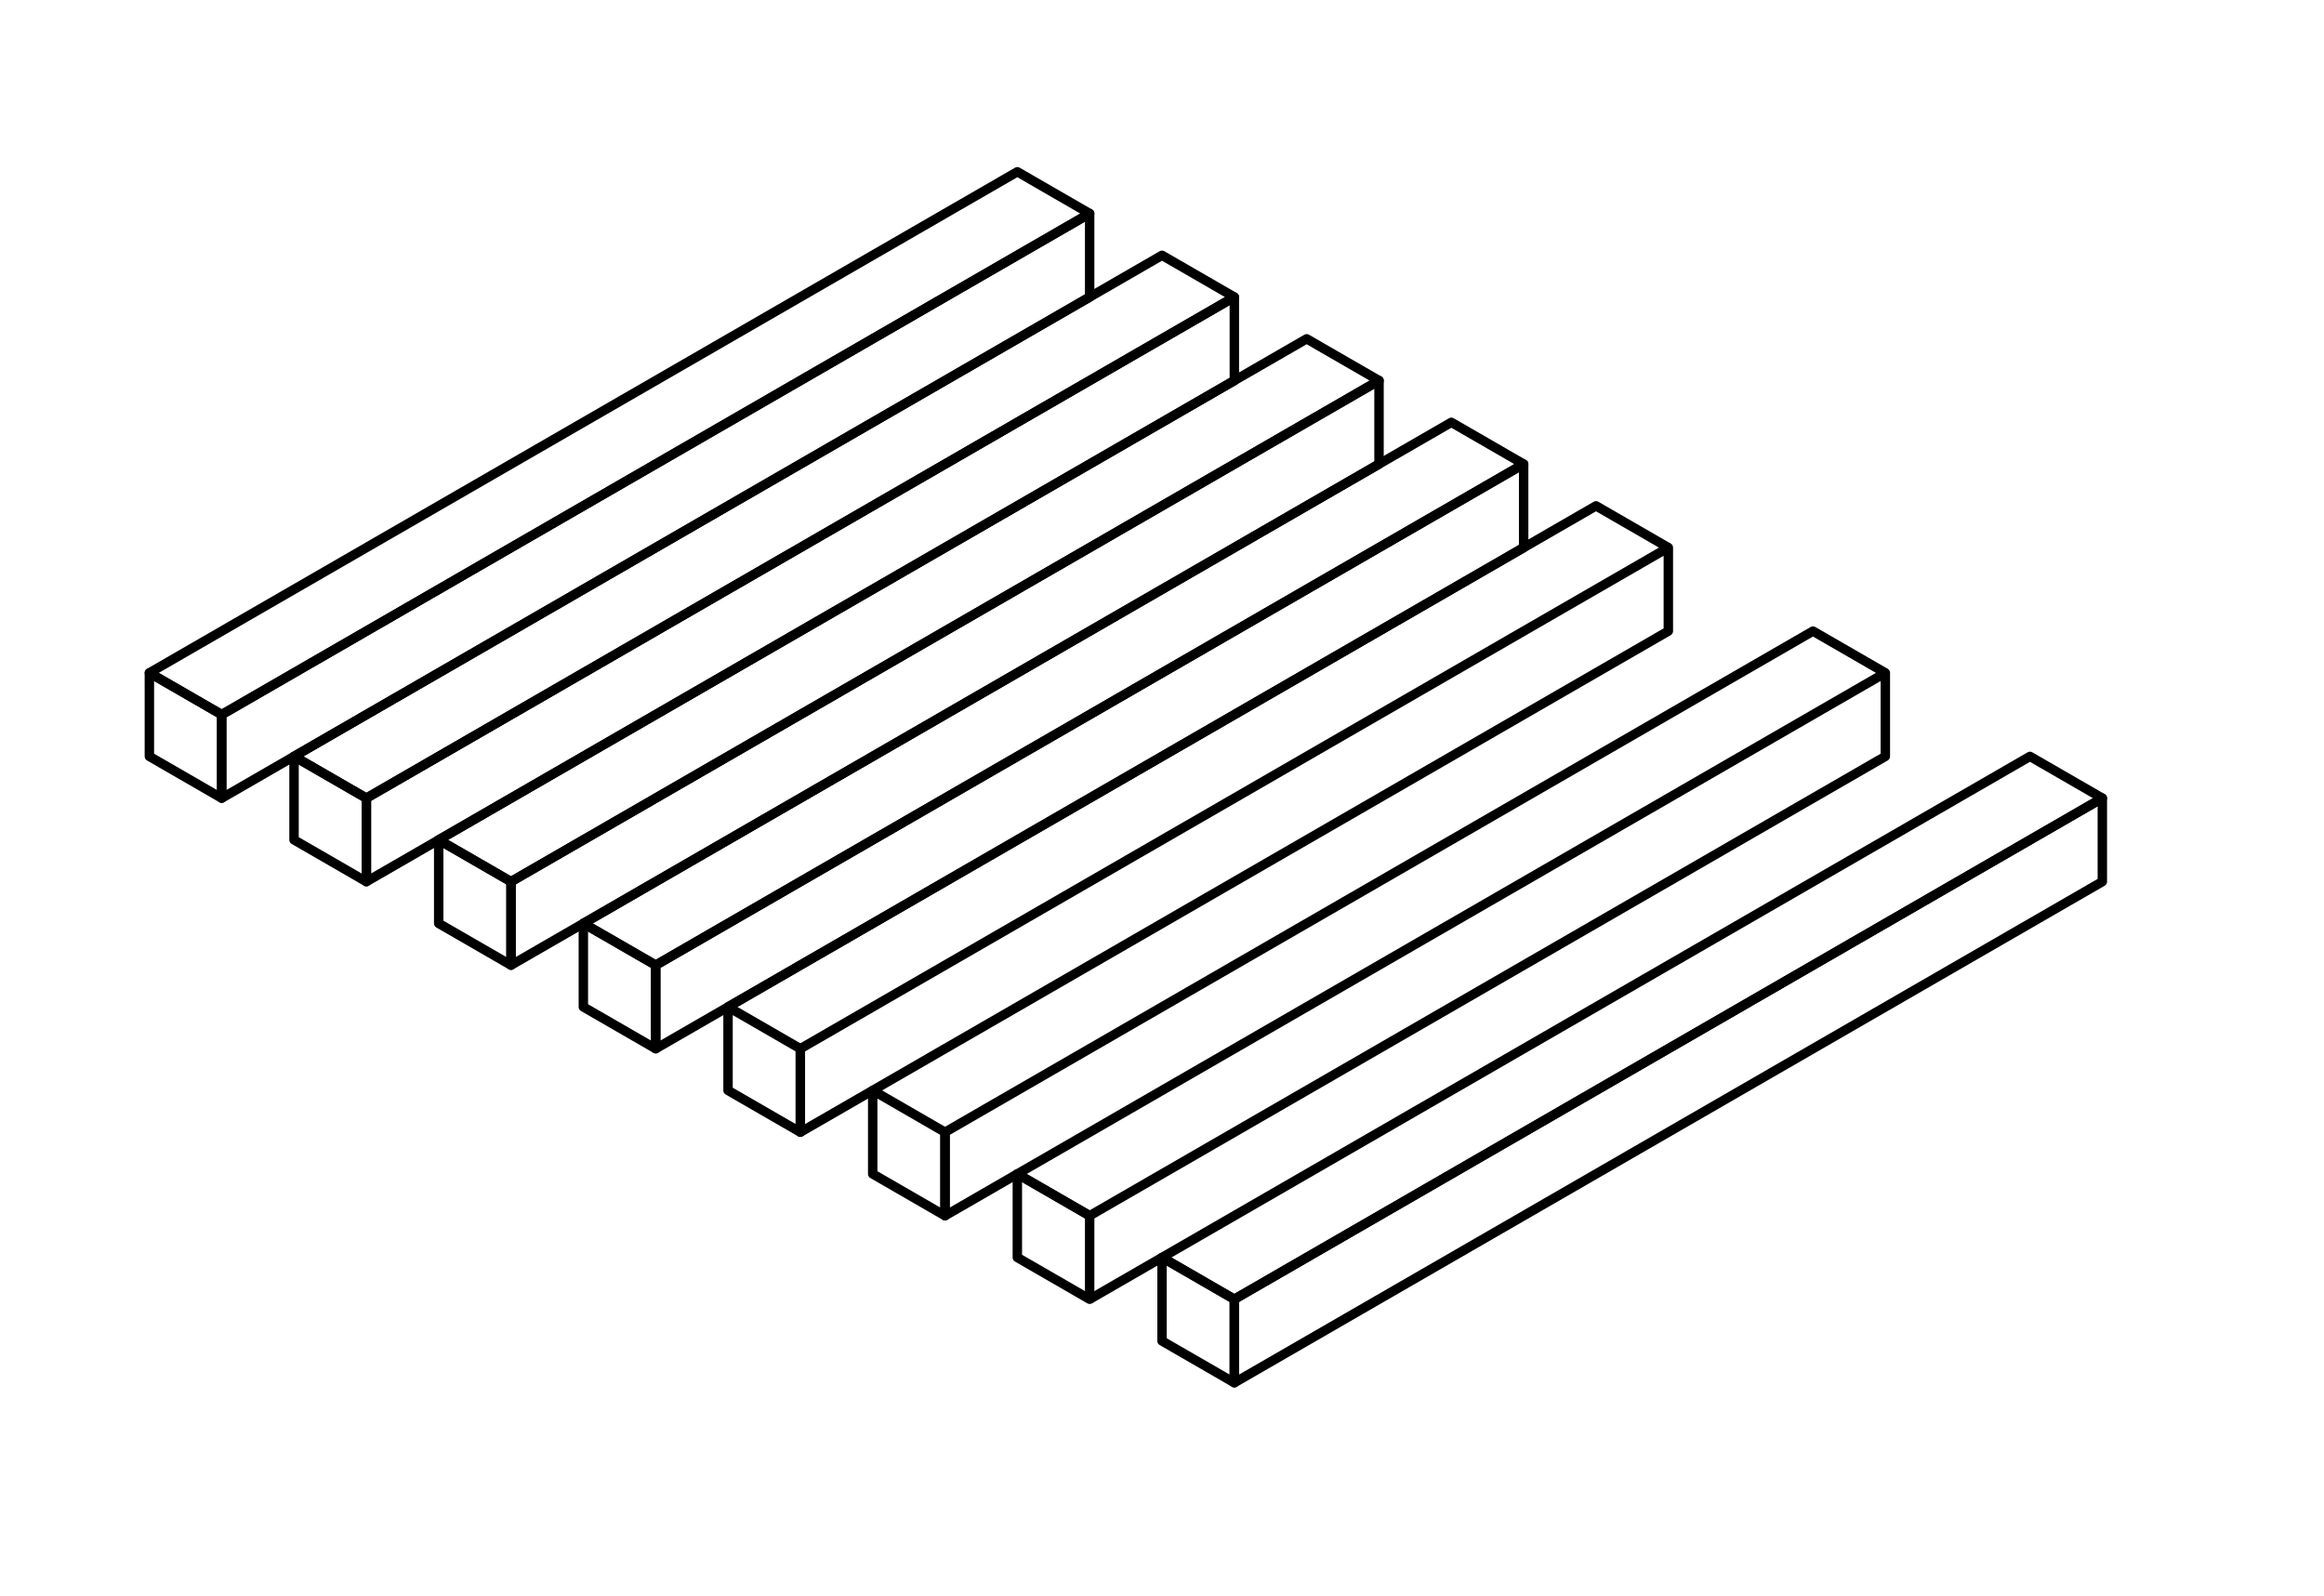
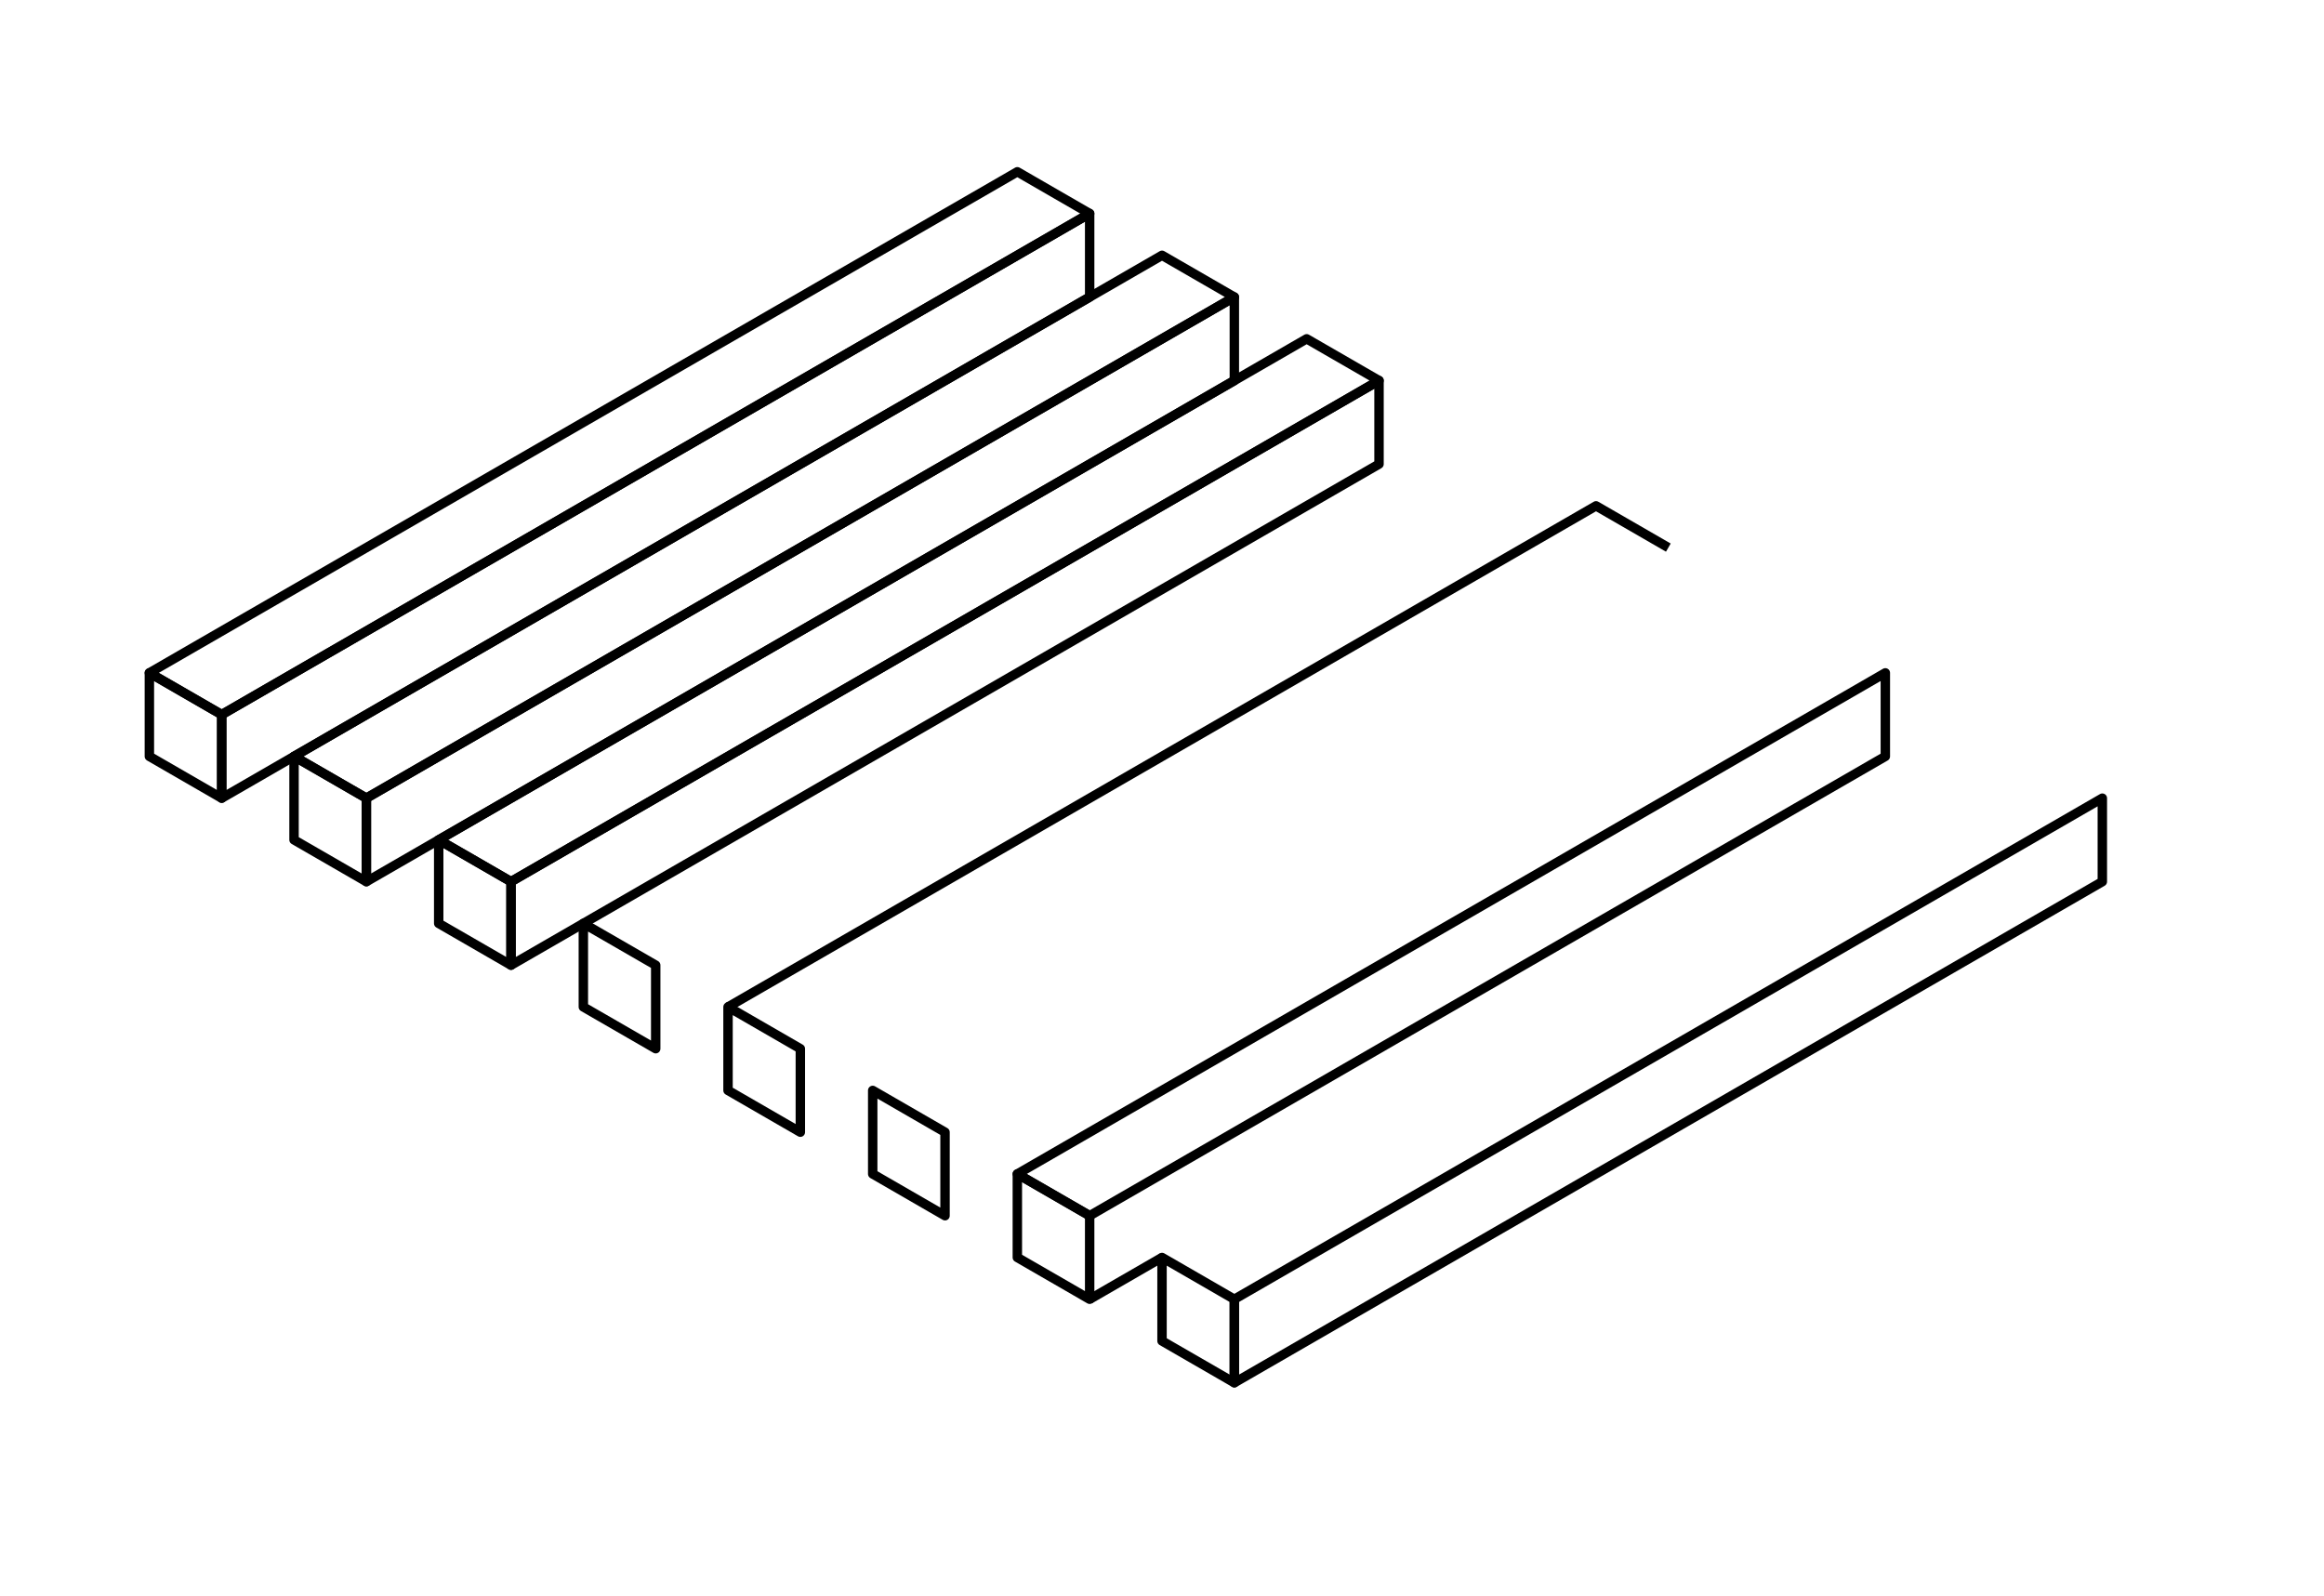
<svg xmlns="http://www.w3.org/2000/svg" version="1.1" width="492.97" height="338.62" id="svg2">
  <defs id="defs30" />
  <g id="g3078" style="fill:none;stroke:#000000;stroke-width:2;stroke-linecap:butt;stroke-linejoin:round;stroke-miterlimit:2;stroke-opacity:1">
    <path d="m 31.686,142.74 15.343,8.86 0,17.72 -15.343,-8.86 z" id="path2998" />
    <path d="m 62.372,160.46 15.343,8.86 0,17.71 -15.343,-8.86 z" id="path3000" />
    <path d="m 93.058,178.17 0,17.72 15.342,8.86 0,-17.72 z" id="path3002" />
    <path d="m 123.74,195.89 0,17.72 15.35,8.86 0,-17.72 z" id="path3004" />
-     <path d="m 139.09,222.47 184.11,-106.3 0,-17.72 -184.11,106.3 z" id="path3006" />
-     <path d="m 323.2,98.45 -15.34,-8.859 -184.12,106.299 15.35,8.86 z" id="path3008" />
    <path d="m 292.52,98.45 -184.12,106.3 0,-17.72 184.12,-106.297 z" id="path3012" />
    <path d="M 292.52,80.733 277.17,71.875 93.058,178.17 108.4,187.03 z" id="path3014" />
    <path d="M 77.715,187.03 261.83,80.733 261.83,63.017 77.715,169.32 z" id="path3016" />
    <path d="M 261.83,63.017 246.49,54.158 62.372,160.46 l 15.343,8.86 z" id="path3018" />
    <path d="M 47.029,169.32 231.14,63.017 231.14,45.3 47.029,151.6 z" id="path3022" />
    <path d="M 31.686,142.74 215.8,36.442 231.14,45.3 47.029,151.6 z" id="path3024" />
    <path d="m 154.43,213.61 0,17.71 15.34,8.86 0,-17.71 z" id="path3040" />
    <path d="m 185.12,231.32 0,17.72 15.34,8.86 0,-17.72 z" id="path3042" />
    <path d="m 215.8,266.76 15.34,8.86 0,-17.72 -15.34,-8.86 z" id="path3044" />
    <path d="m 246.49,284.47 15.34,8.86 0,-17.71 -15.34,-8.86 z" id="path3046" />
    <path d="m 261.83,293.33 184.12,-106.3 0,-17.71 -184.12,106.3 z" id="path3048" />
-     <path d="m 445.95,169.32 -15.35,-8.86 -184.11,106.3 15.34,8.86 z" id="path3050" />
    <path d="m 231.14,257.9 168.78,-97.44 0,-17.72 -184.12,106.3 z" id="path3052" />
    <path d="m 231.14,275.62 15.35,-8.86" id="path3054" />
-     <path d="m 399.92,142.74 -15.35,-8.86 -184.11,106.3 0,17.72 15.34,-8.86" id="path3058" />
-     <path d="m 185.12,231.32 168.77,-97.44 0,-17.71 -184.12,106.3 0,17.71 z" id="path3060" />
    <path d="m 353.89,116.17 -15.34,-8.86 -184.12,106.3" id="path3062" />
  </g>
</svg>